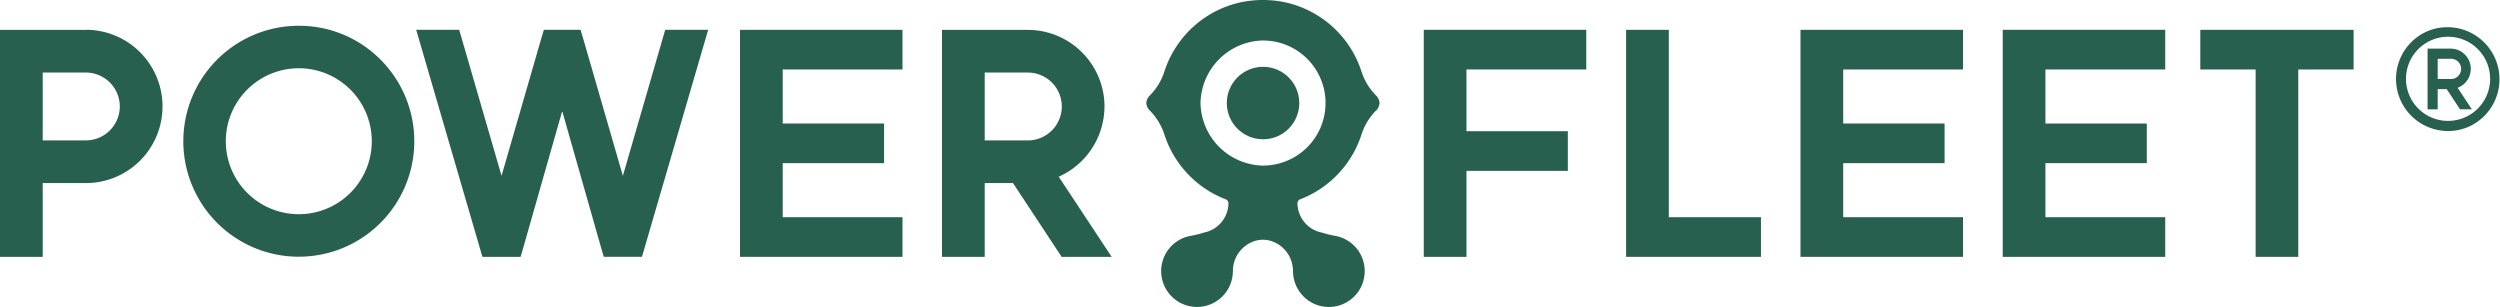
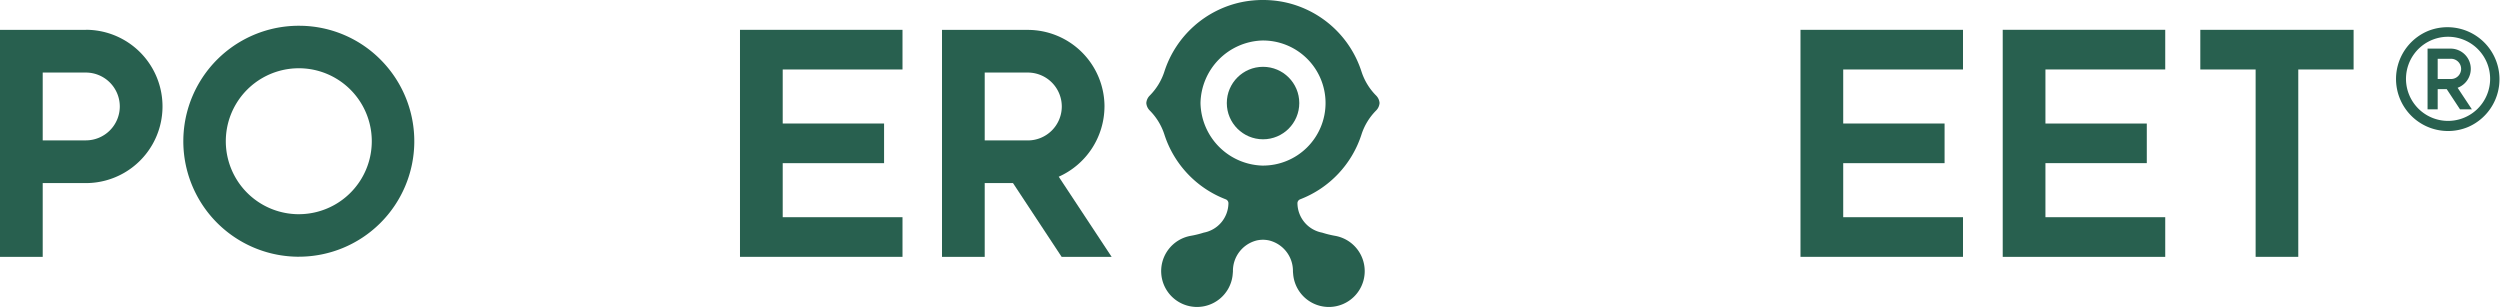
<svg xmlns="http://www.w3.org/2000/svg" width="235" height="28.854" viewBox="0 0 235 28.854">
  <g transform="translate(107.752)">
    <circle cx="3.406" cy="3.406" r="3.406" transform="translate(7.568 6.281)" fill="#28604f" />
    <path d="M16.708,0h0Z" transform="translate(-5.737)" fill="#28604f" />
    <path d="M37.083,9.685h0a1.11,1.11,0,0,0-.326-.705,5.668,5.668,0,0,1-1.37-2.244A9.711,9.711,0,0,0,28.073.19a10.123,10.123,0,0,0-3.908,0,9.71,9.71,0,0,0-7.312,6.546,5.667,5.667,0,0,1-1.37,2.244,1.11,1.11,0,0,0-.326.705h0a1.11,1.11,0,0,0,.326.705,5.667,5.667,0,0,1,1.37,2.244,9.717,9.717,0,0,0,5.767,6.1.4.4,0,0,1,.256.408,2.844,2.844,0,0,1-2.32,2.725,9.349,9.349,0,0,1-1.247.305,3.369,3.369,0,1,0,3.95,3.783c.018-.121.04-.417.041-.443A2.949,2.949,0,0,1,25.546,22.6a2.656,2.656,0,0,1,1.148,0,2.949,2.949,0,0,1,2.247,2.913c0,.025.023.322.041.443a3.369,3.369,0,1,0,3.95-3.783,9.347,9.347,0,0,1-1.247-.305,2.844,2.844,0,0,1-2.32-2.726.4.4,0,0,1,.256-.408,9.717,9.717,0,0,0,5.765-6.1,5.668,5.668,0,0,1,1.37-2.244,1.11,1.11,0,0,0,.326-.705h0ZM26.018,15.564a6,6,0,0,1-5.767-5.878,6,6,0,0,1,5.767-5.878,5.879,5.879,0,1,1,0,11.756Z" transform="translate(-15.156 0)" fill="#28604f" />
  </g>
  <path d="M8.071.395H0V21.733H4.015V14.8H8.071a7.2,7.2,0,0,0,0-14.41Zm3.19,7.2a3.193,3.193,0,0,1-3.19,3.19H4.015V4.41H8.071A3.193,3.193,0,0,1,11.261,7.6Z" transform="translate(0 2.41)" fill="#28604f" />
-   <path d="M24.927,14.117l-3.7-12.793-.278-.93H17.5l-.278.932-3.7,12.79L9.542.394H5.5l6.224,21.339h3.589l.272-.934L19.224,8.027,22.86,20.8l.272.932h3.589L32.945.394H28.906Z" transform="translate(33.623 2.41)" fill="#28604f" />
  <path d="M9.784,21.733H25.06V18.007H13.8v-5.08h9.528V9.2H13.8V4.121H25.06V.394H9.784Z" transform="translate(59.775 2.41)" fill="#28604f" />
  <path d="M27.73,7.6a7.213,7.213,0,0,0-7.2-7.2H12.455V21.733H16.47V14.8h2.659L23.7,21.733h4.7L23.428,14.2a7.254,7.254,0,0,0,4.3-6.6Zm-4.015,0a3.193,3.193,0,0,1-3.19,3.19H16.47V4.41h4.056A3.193,3.193,0,0,1,23.715,7.6Z" transform="translate(76.093 2.41)" fill="#28604f" />
-   <path d="M18.824,21.733h4.015V13.649h9.528V9.922H22.839v-5.8H34.1V.394H18.824Z" transform="translate(115.009 2.41)" fill="#28604f" />
-   <path d="M25.514.394H21.5V21.733H34.176V18.007H25.514Z" transform="translate(131.353 2.41)" fill="#28604f" />
  <path d="M23.805,21.733H39.081V18.007H27.821v-5.08h9.528V9.2H27.821V4.121H39.081V.394H23.805Z" transform="translate(145.441 2.41)" fill="#28604f" />
  <path d="M26.479,21.733H41.755V18.007H30.494v-5.08h9.528V9.2H30.494V4.121H41.755V.394H26.479Z" transform="translate(161.777 2.41)" fill="#28604f" />
  <path d="M29.091.394V4.121h5.2V21.733H38.3V4.121h5.2V.394Z" transform="translate(177.738 2.41)" fill="#28604f" />
  <path d="M13.469.342a10.855,10.855,0,1,0-.38,21.707l.195,0a10.855,10.855,0,0,0,7.8-18.4A10.785,10.785,0,0,0,13.469.342Zm-.31,17.711a6.859,6.859,0,0,1,.118-13.717H13.4a6.859,6.859,0,0,1-.24,13.716Z" transform="translate(14.809 2.081)" fill="#28604f" />
  <path d="M36.568,10.136a4.891,4.891,0,0,1-1.9-9.395,4.891,4.891,0,0,1,3.807,9.01A4.858,4.858,0,0,1,36.568,10.136Zm0-8.859a3.954,3.954,0,1,0,1.544.311,3.946,3.946,0,0,0-1.544-.311ZM37.7,8.1,36.449,6.2H35.6V8.1h-.952V2.391h2.141a1.9,1.9,0,0,1,.684,3.681L38.815,8.1H37.7ZM35.6,5.247h1.189a.952.952,0,1,0,0-1.9H35.6v1.9Z" transform="translate(193.543 2.179)" fill="#28604f" />
</svg>